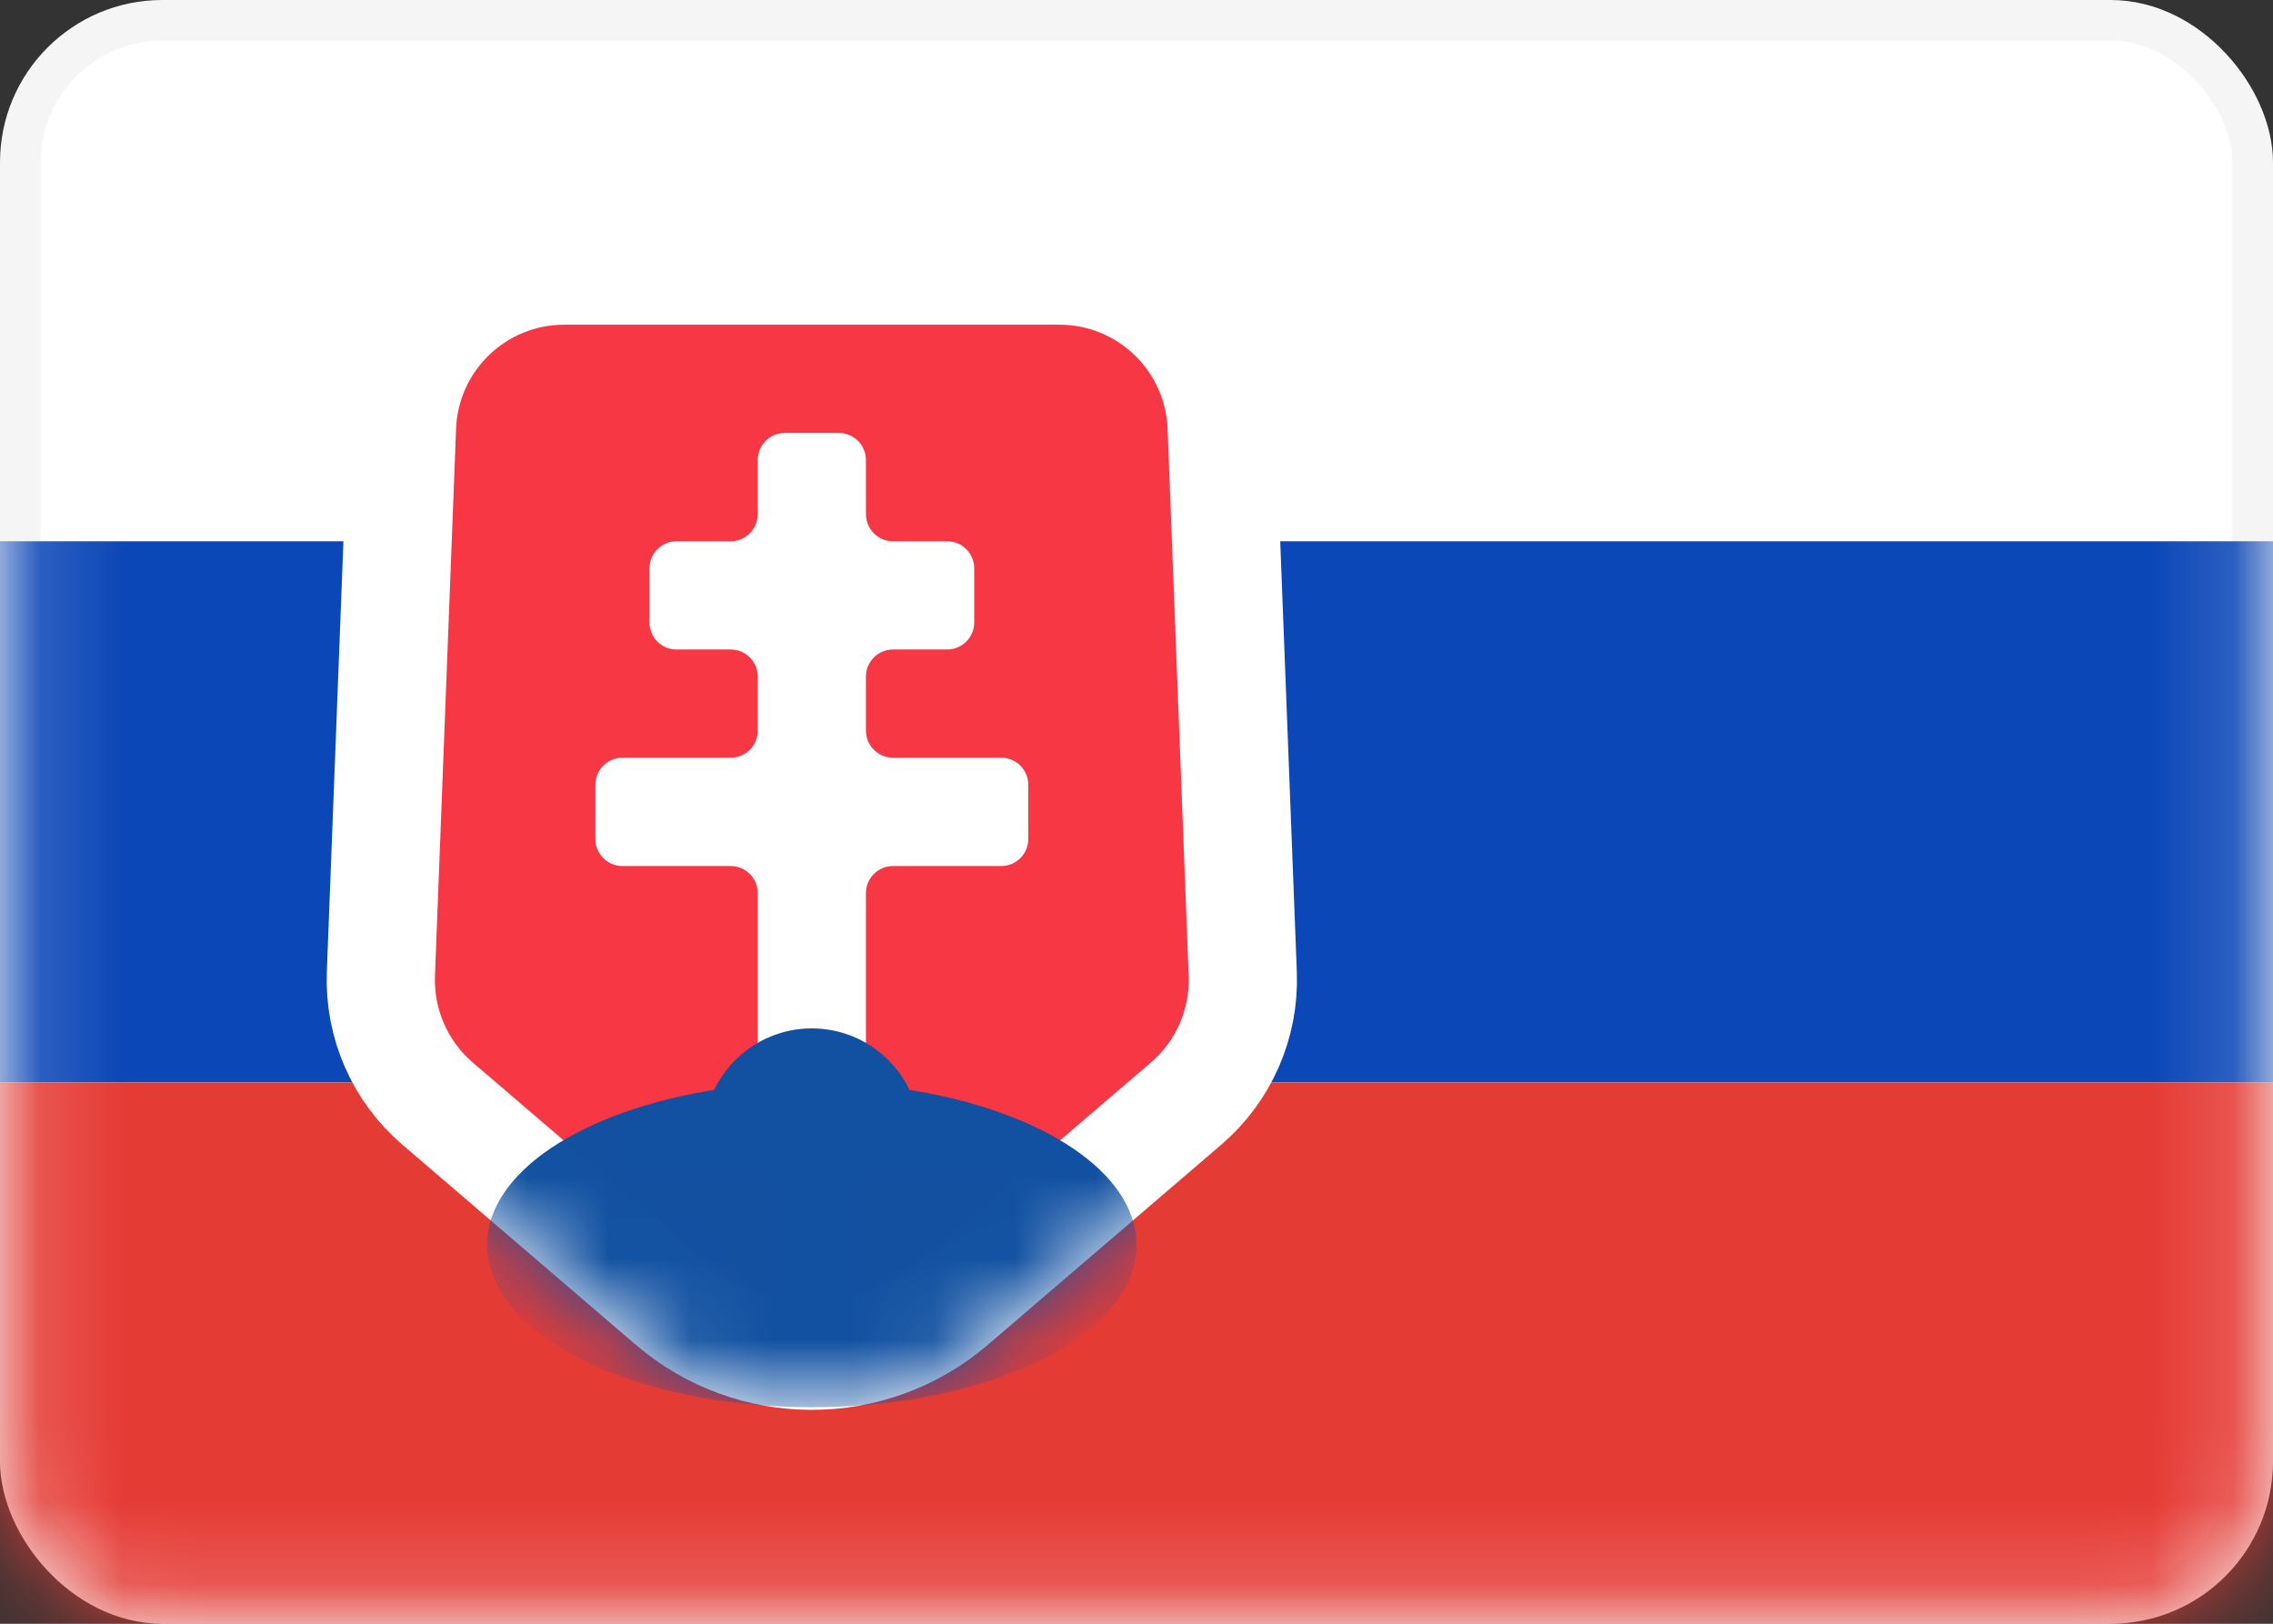
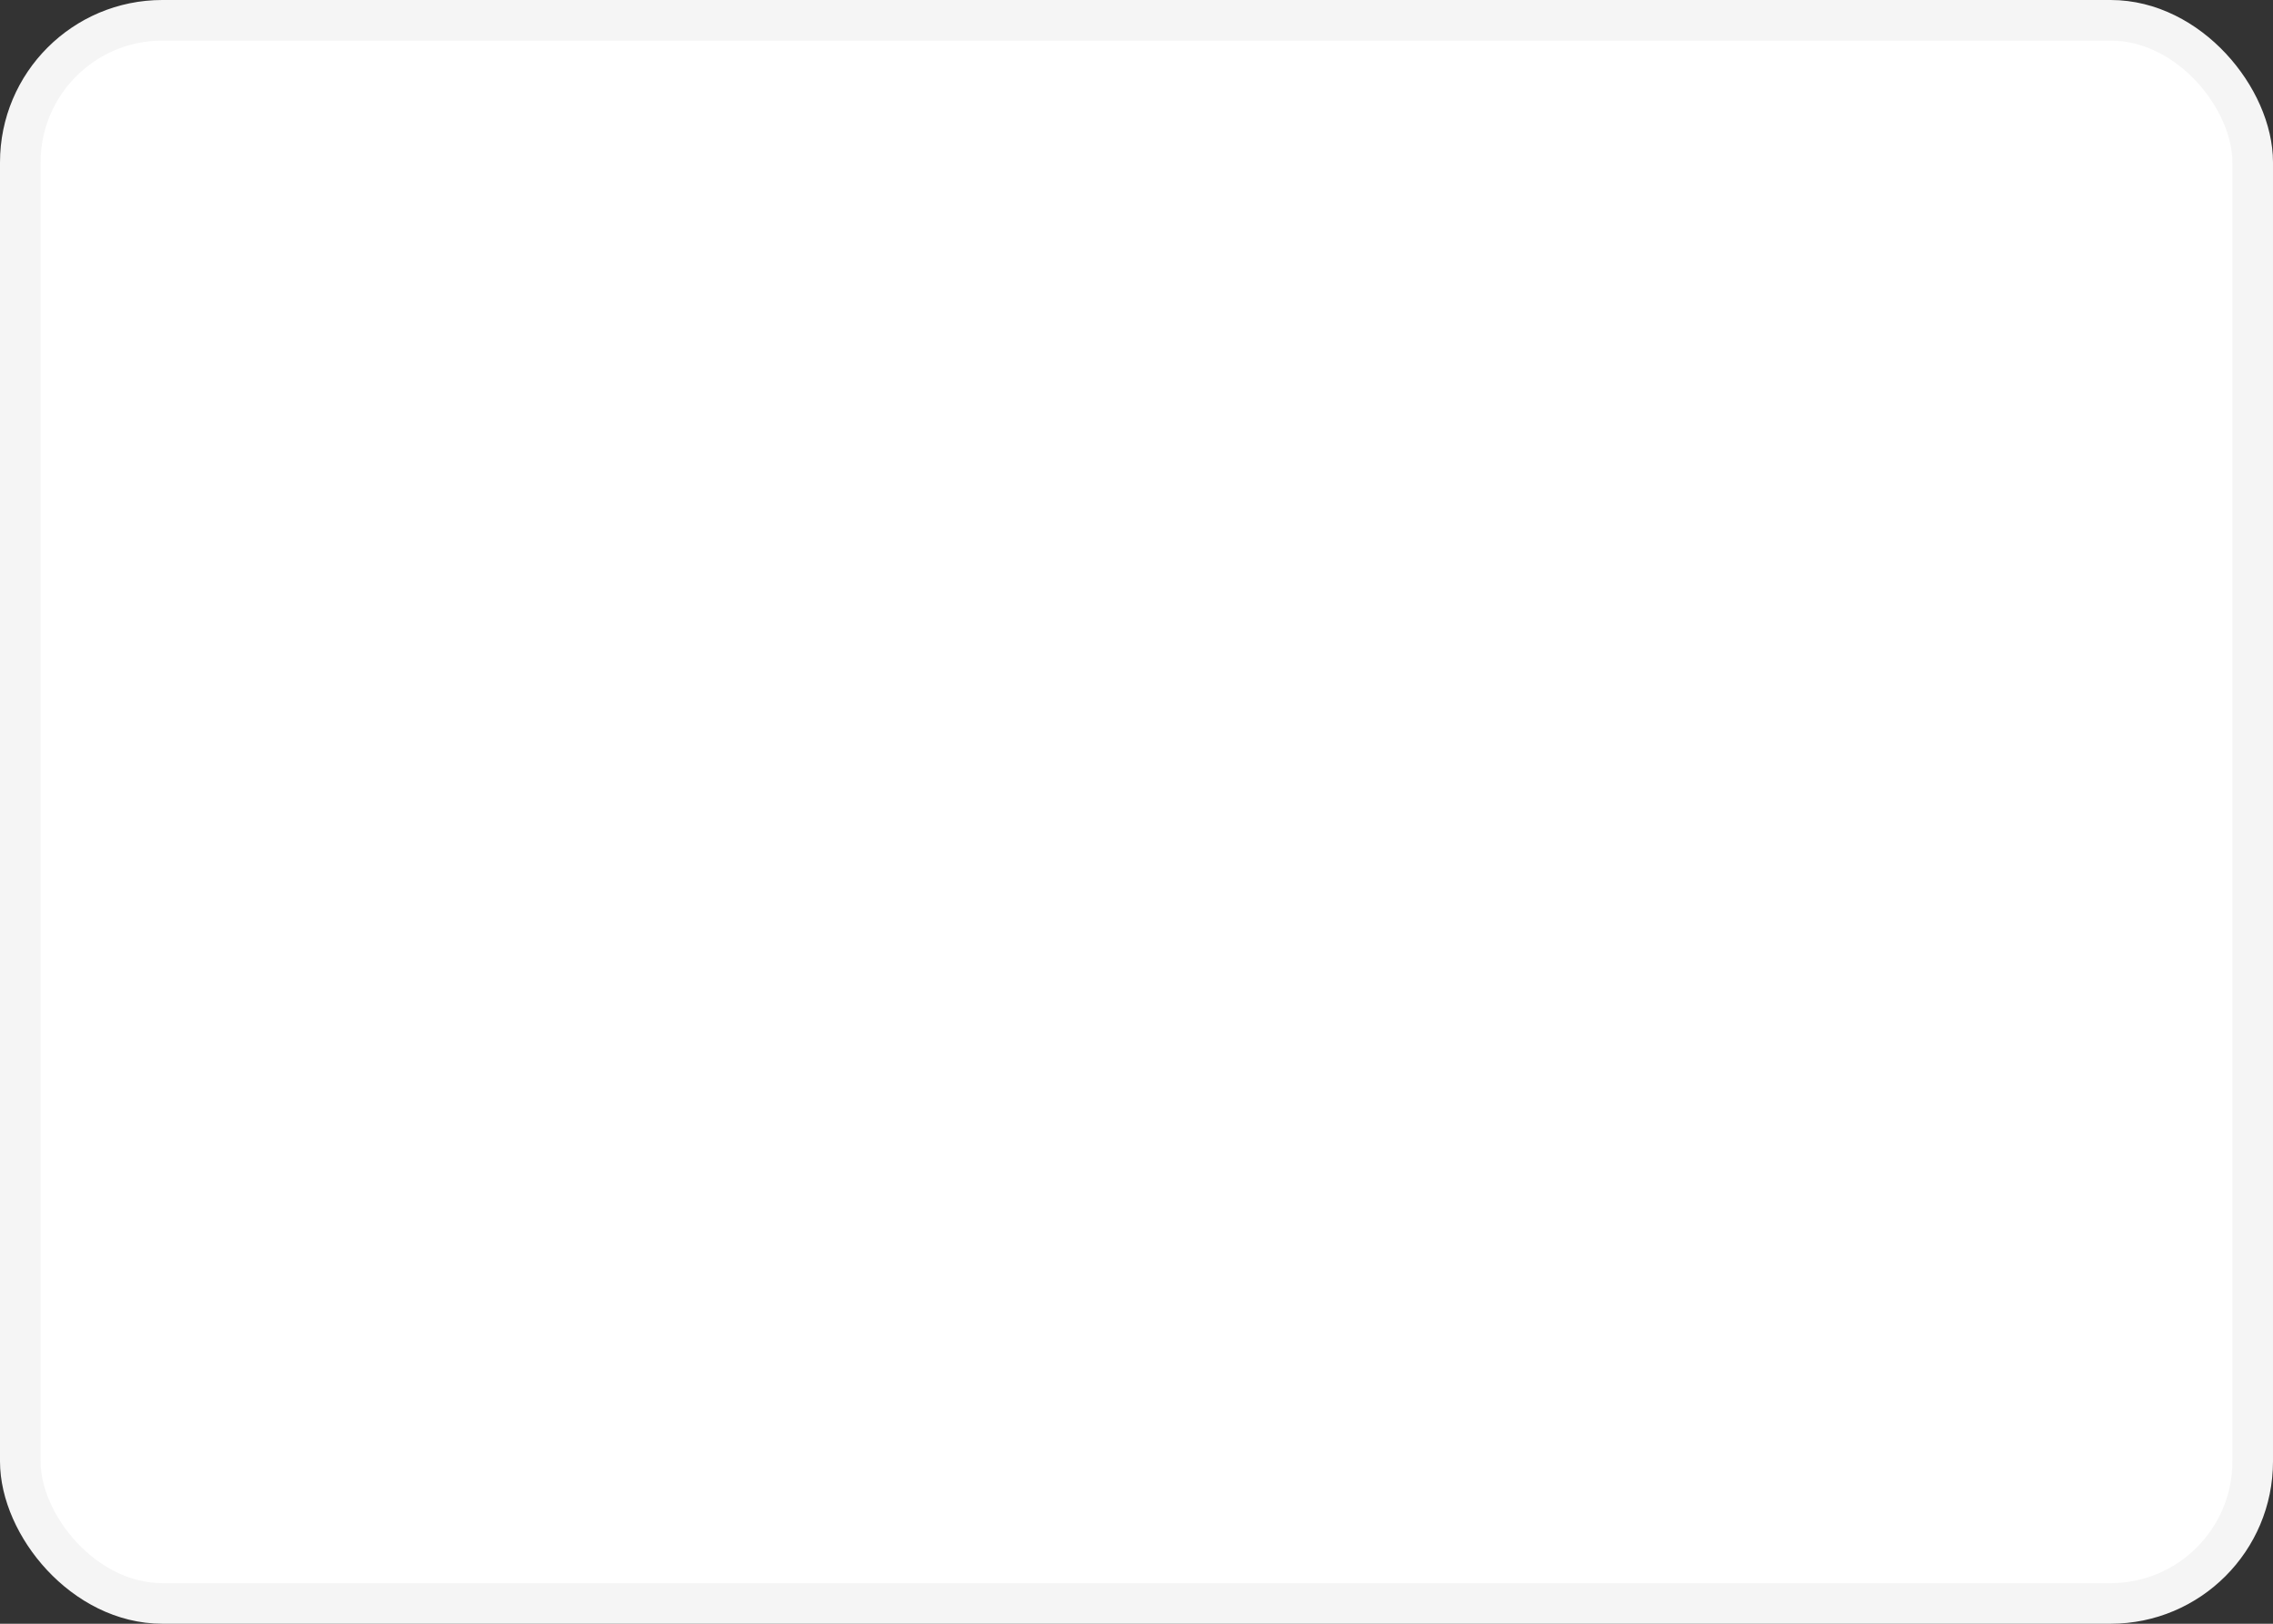
<svg xmlns="http://www.w3.org/2000/svg" width="28" height="20" viewBox="0 0 28 20" fill="none">
  <rect x="0" y="0" width="28" height="20" fill="#333333" stroke="none" />
  <rect x="0.25" y="0.25" width="27.5" height="19.5" rx="1.75" fill="white" stroke="#F5F5F5" stroke-width="0.5" />
  <mask id="mask0_280_2098" style="mask-type:luminance" maskUnits="userSpaceOnUse" x="0" y="0" width="28" height="20">
-     <rect x="0.25" y="0.25" width="27.5" height="19.5" rx="1.75" fill="white" stroke="white" stroke-width="0.5" />
-   </mask>
+     </mask>
  <g mask="url(#mask0_280_2098)">
    <path fill-rule="evenodd" clip-rule="evenodd" d="M0 13.333H28V6.667H0V13.333Z" fill="#0C47B7" />
-     <path fill-rule="evenodd" clip-rule="evenodd" d="M0 20H28V13.333H0V20Z" fill="#E53B35" />
    <path d="M6.95 3.333C5.875 3.333 4.993 4.183 4.952 5.256L4.692 11.997C4.669 12.607 4.926 13.195 5.389 13.592L8.265 16.057C9.264 16.913 10.737 16.913 11.736 16.057L14.612 13.592C15.075 13.195 15.332 12.607 15.309 11.997L15.049 5.256C15.008 4.183 14.125 3.333 13.051 3.333H6.95Z" fill="#F73744" stroke="white" stroke-width="1.333" />
    <mask id="mask1_280_2098" style="mask-type:luminance" maskUnits="userSpaceOnUse" x="4" y="2" width="12" height="16">
      <path d="M6.95 3.333C5.875 3.333 4.993 4.183 4.952 5.256L4.692 11.997C4.669 12.607 4.926 13.195 5.389 13.592L8.265 16.057C9.264 16.913 10.737 16.913 11.736 16.057L14.612 13.592C15.075 13.195 15.332 12.607 15.309 11.997L15.049 5.256C15.008 4.183 14.125 3.333 13.051 3.333H6.95Z" fill="white" stroke="white" stroke-width="1.333" />
    </mask>
    <g mask="url(#mask1_280_2098)">
      <path fill-rule="evenodd" clip-rule="evenodd" d="M9.334 11C9.334 10.816 9.185 10.667 9.001 10.667H7.667C7.483 10.667 7.334 10.517 7.334 10.333V9.667C7.334 9.482 7.483 9.333 7.667 9.333H9.001C9.185 9.333 9.334 9.184 9.334 9V8.333C9.334 8.149 9.185 8 9.001 8H8.334C8.15 8 8.001 7.851 8.001 7.667V7C8.001 6.816 8.15 6.667 8.334 6.667H9.001C9.185 6.667 9.334 6.517 9.334 6.333V5.667C9.334 5.482 9.483 5.333 9.667 5.333H10.334C10.518 5.333 10.667 5.482 10.667 5.667V6.333C10.667 6.517 10.817 6.667 11.001 6.667H11.667C11.851 6.667 12.001 6.816 12.001 7V7.667C12.001 7.851 11.851 8 11.667 8H11.001C10.817 8 10.667 8.149 10.667 8.333V9C10.667 9.184 10.817 9.333 11.001 9.333H12.334C12.518 9.333 12.667 9.482 12.667 9.667V10.333C12.667 10.517 12.518 10.667 12.334 10.667H11.001C10.817 10.667 10.667 10.816 10.667 11V13C10.667 13.184 10.518 13.333 10.334 13.333H9.667C9.483 13.333 9.334 13.184 9.334 13V11Z" fill="white" />
      <path fill-rule="evenodd" clip-rule="evenodd" d="M11.204 13.425C10.989 12.977 10.531 12.667 10 12.667C9.469 12.667 9.011 12.977 8.796 13.425C7.175 13.681 6 14.438 6 15.333C6 16.438 7.791 17.333 10 17.333C12.209 17.333 14 16.438 14 15.333C14 14.438 12.825 13.681 11.204 13.425Z" fill="#1251A1" />
    </g>
  </g>
</svg>